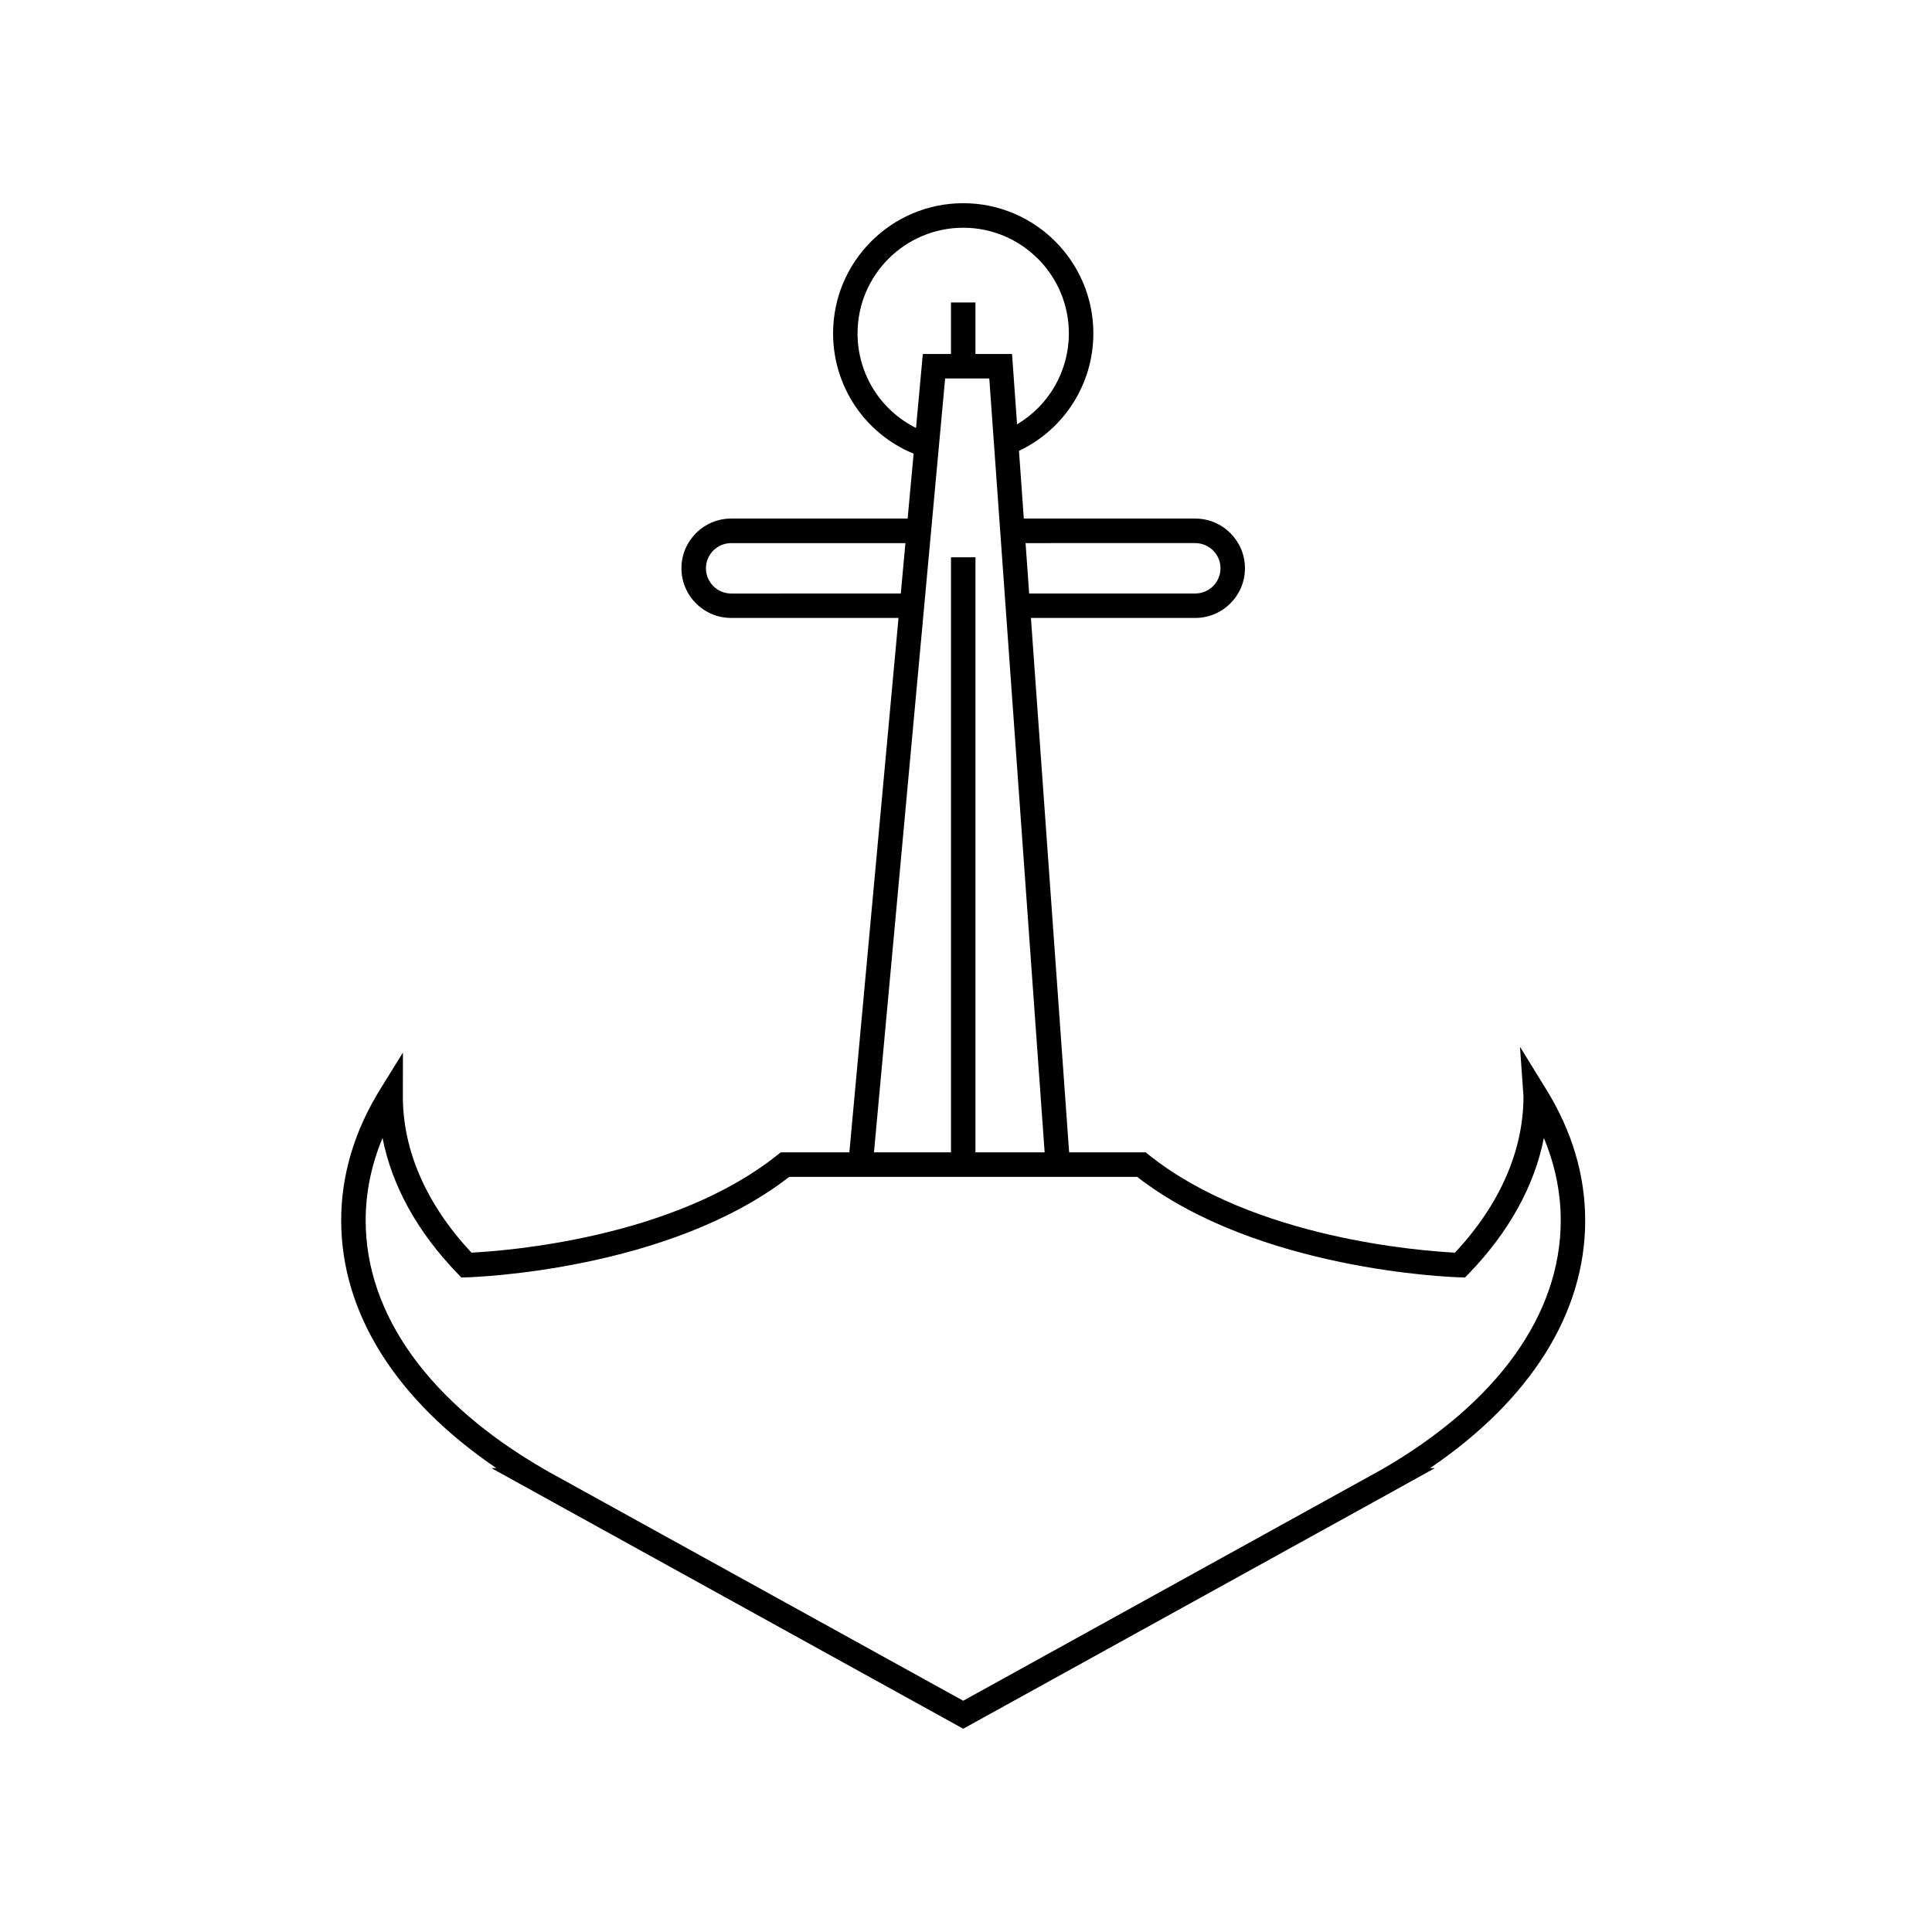
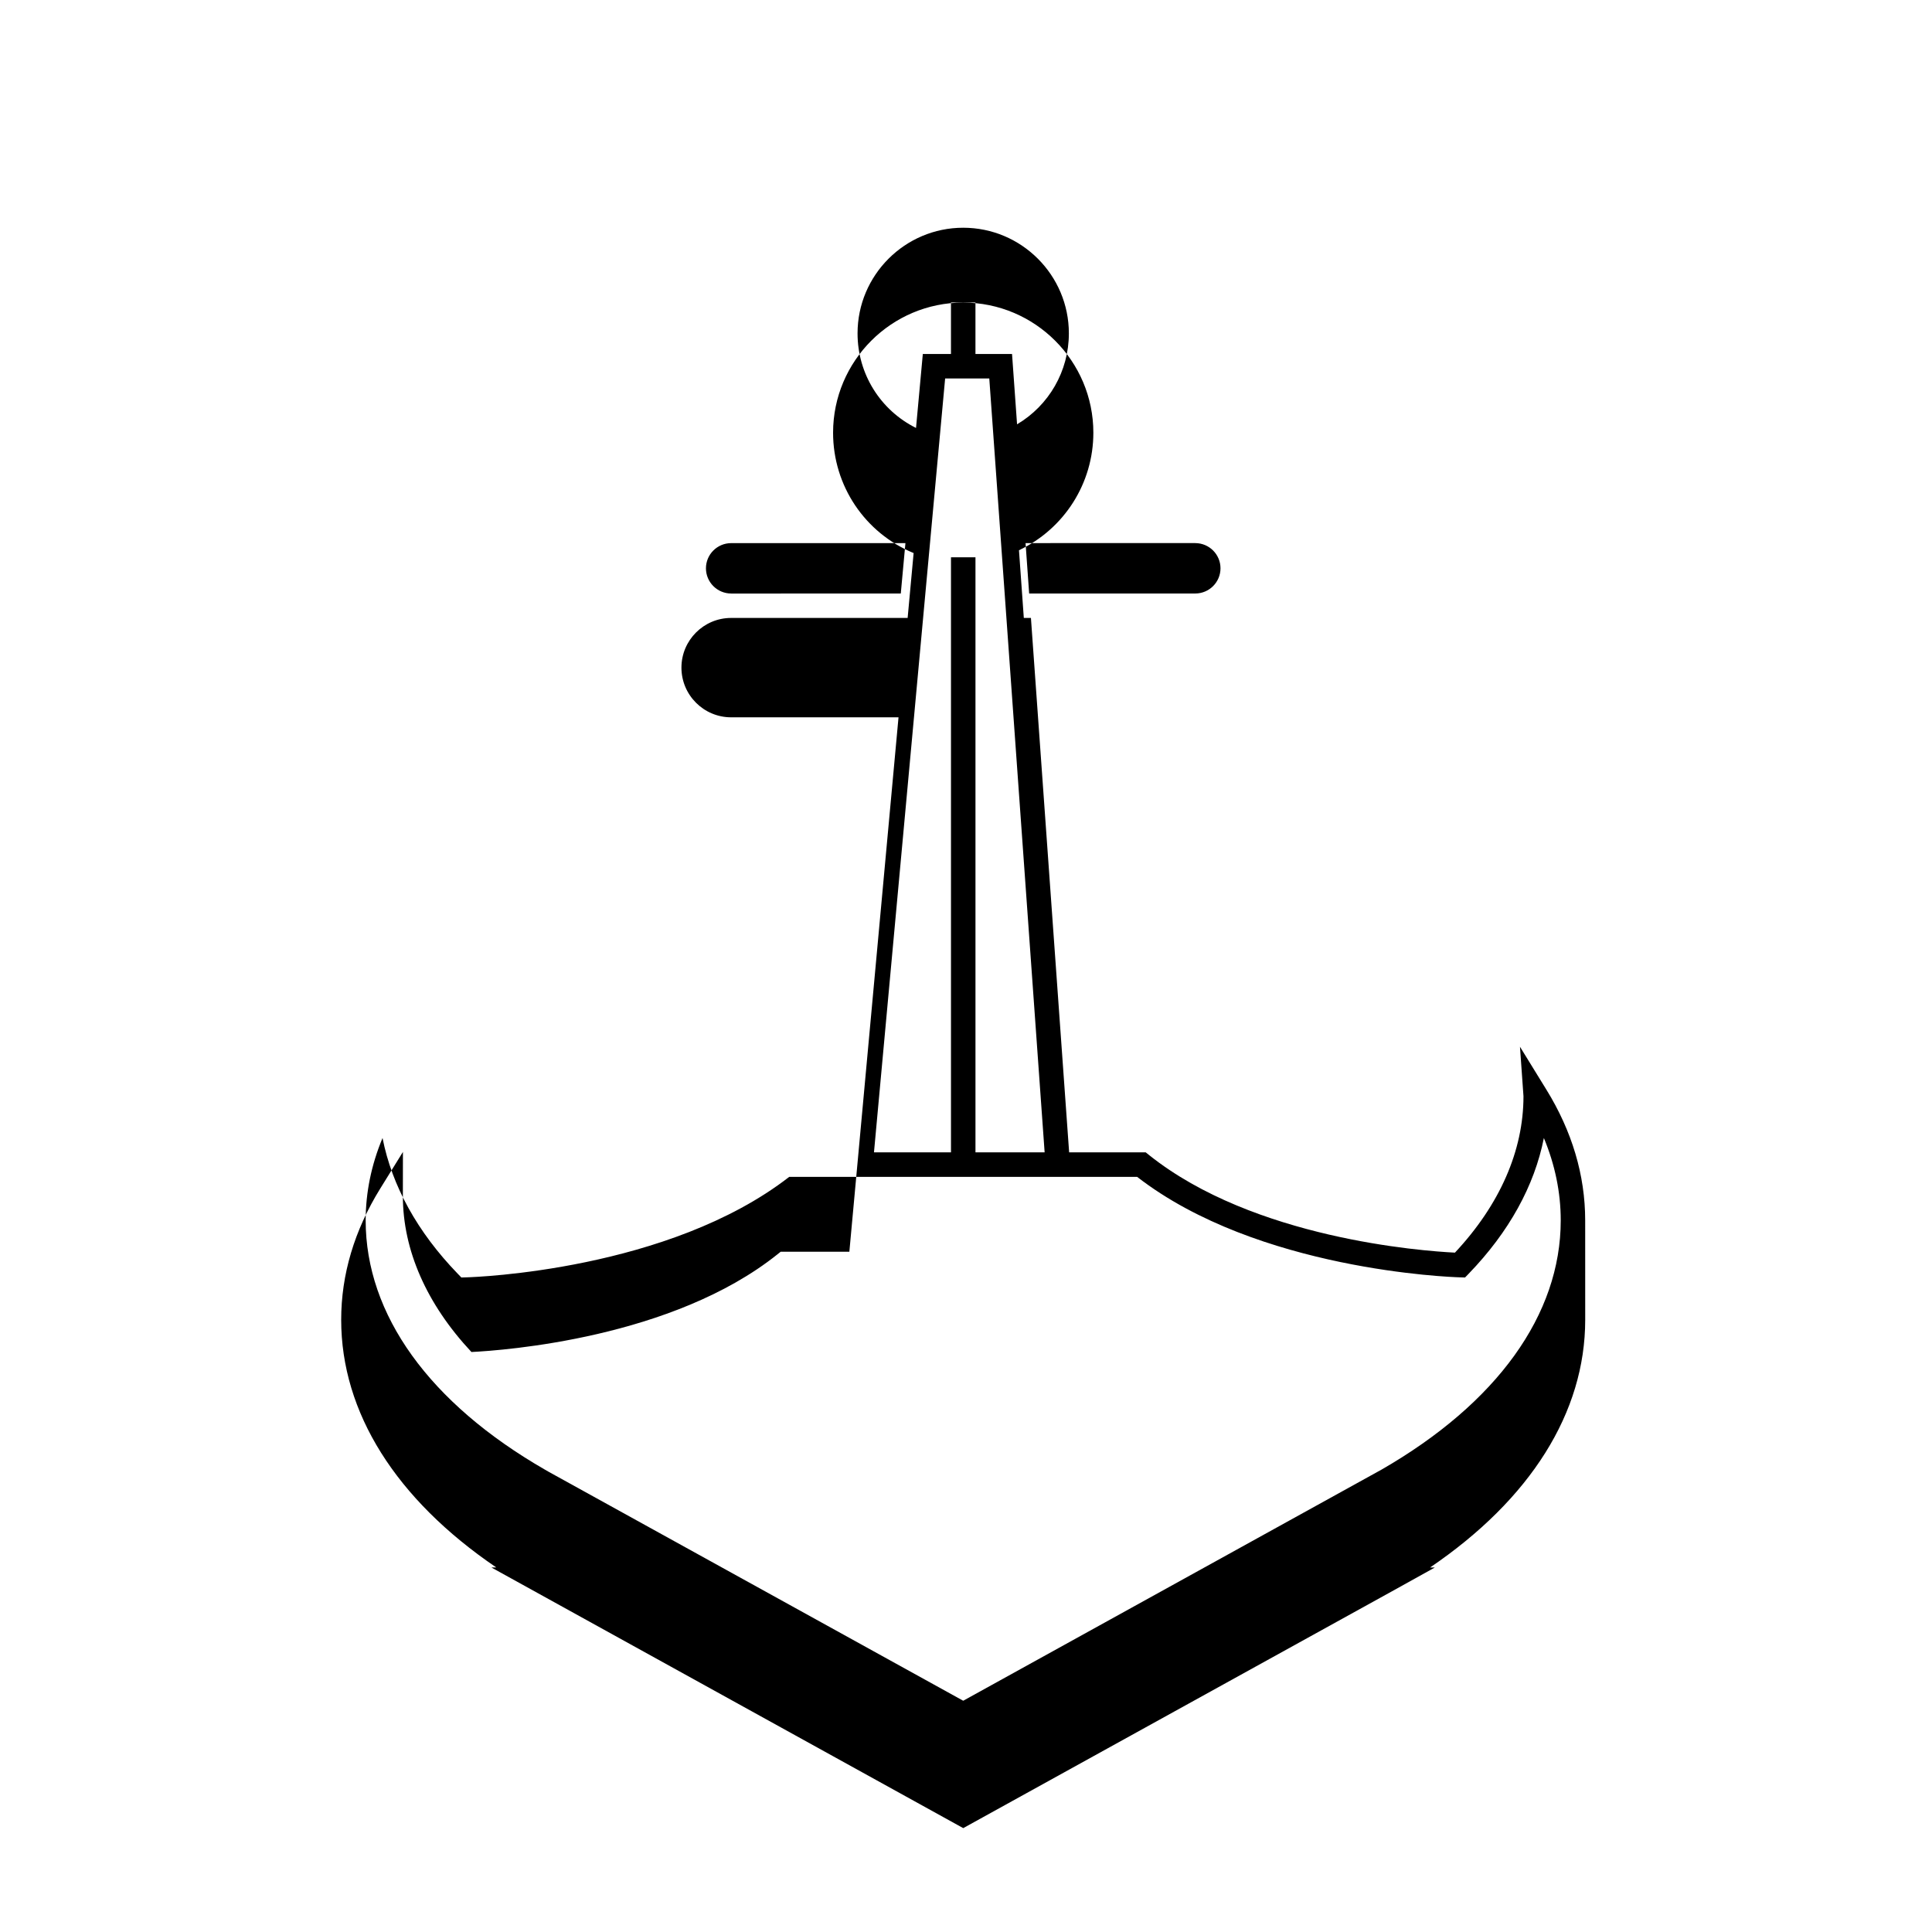
<svg xmlns="http://www.w3.org/2000/svg" fill="#000000" width="800px" height="800px" version="1.1" viewBox="144 144 512 512">
-   <path d="m564.09 467.43c0-11.98-3.481-23.684-10.363-34.797l-6.918-11.234 0.93 13.117c0 14.43-6.273 28.738-18.16 41.445-8.715-0.438-53.344-3.707-81.07-25.867l-0.883-0.711h-20.293l-10.125-141.62h43.547c7.266 0 13.172-5.906 13.172-13.168 0-7.262-5.906-13.168-13.172-13.168h-45.434l-1.281-17.941c12.012-5.703 19.711-17.758 19.711-31.148 0-19.016-15.473-34.488-34.488-34.488s-34.488 15.473-34.488 34.488c0 14.105 8.48 26.605 21.344 31.891l-1.586 17.195h-46.777c-7.262 0-13.168 5.906-13.168 13.168s5.906 13.168 13.168 13.168h44.359l-13.027 141.62h-18.191l-0.891 0.711c-27.75 22.184-72.363 25.438-81.07 25.867-11.891-12.711-18.164-27.004-18.172-41.297l0.016-11.723-6 9.684c-6.875 11.105-10.363 22.812-10.363 34.797 0 24.551 14.5 47.555 41.109 65.637l-1.309 0.004 125.05 69.074 114.03-62.988 10.965-6.086h-1.27c26.605-18.074 41.105-41.074 41.105-65.629zm-103.33-179.5c3.688 0 6.684 2.996 6.684 6.672 0 3.684-2.996 6.68-6.684 6.68h-44.023l-0.953-13.355 44.977-0.004zm-89.5-55.578c0-15.438 12.562-28 28-28 15.445 0 28 12.562 28 28 0 10.004-5.285 19.094-13.727 24.094l-1.332-18.641h-9.695v-13.648h-6.488v13.648h-7.461l-1.801 19.605c-9.41-4.691-15.496-14.293-15.496-25.059zm-33.496 68.934c-3.68 0-6.68-2.996-6.68-6.68 0-3.68 3-6.672 6.68-6.672h46.184l-1.23 13.355-44.953 0.004zm56.707-56.992h11.699l14.668 205.09h-18.328v-157.7h-6.488v157.7h-20.41zm115.59 289.2-110.8 61.219-109.82-60.652-0.992-0.57c-30.652-17.633-47.543-41.102-47.543-66.066 0-7.406 1.5-14.723 4.469-21.844 2.492 12.668 9.246 24.918 19.895 35.934l0.996 1.031 1.426-0.043c2.188-0.062 53.516-1.824 85.461-26.625h92.203c31.926 24.777 83.27 26.562 85.457 26.625l1.438 0.043 0.996-1.031c10.641-11.016 17.398-23.266 19.895-35.934 2.961 7.121 4.469 14.438 4.469 21.844-0.004 24.973-16.887 48.434-47.547 66.07z" />
+   <path d="m564.09 467.43c0-11.98-3.481-23.684-10.363-34.797l-6.918-11.234 0.93 13.117c0 14.43-6.273 28.738-18.16 41.445-8.715-0.438-53.344-3.707-81.07-25.867l-0.883-0.711h-20.293l-10.125-141.62h43.547h-45.434l-1.281-17.941c12.012-5.703 19.711-17.758 19.711-31.148 0-19.016-15.473-34.488-34.488-34.488s-34.488 15.473-34.488 34.488c0 14.105 8.48 26.605 21.344 31.891l-1.586 17.195h-46.777c-7.262 0-13.168 5.906-13.168 13.168s5.906 13.168 13.168 13.168h44.359l-13.027 141.62h-18.191l-0.891 0.711c-27.75 22.184-72.363 25.438-81.07 25.867-11.891-12.711-18.164-27.004-18.172-41.297l0.016-11.723-6 9.684c-6.875 11.105-10.363 22.812-10.363 34.797 0 24.551 14.5 47.555 41.109 65.637l-1.309 0.004 125.05 69.074 114.03-62.988 10.965-6.086h-1.27c26.605-18.074 41.105-41.074 41.105-65.629zm-103.33-179.5c3.688 0 6.684 2.996 6.684 6.672 0 3.684-2.996 6.68-6.684 6.68h-44.023l-0.953-13.355 44.977-0.004zm-89.5-55.578c0-15.438 12.562-28 28-28 15.445 0 28 12.562 28 28 0 10.004-5.285 19.094-13.727 24.094l-1.332-18.641h-9.695v-13.648h-6.488v13.648h-7.461l-1.801 19.605c-9.41-4.691-15.496-14.293-15.496-25.059zm-33.496 68.934c-3.68 0-6.68-2.996-6.68-6.68 0-3.68 3-6.672 6.68-6.672h46.184l-1.23 13.355-44.953 0.004zm56.707-56.992h11.699l14.668 205.09h-18.328v-157.7h-6.488v157.7h-20.41zm115.59 289.2-110.8 61.219-109.82-60.652-0.992-0.57c-30.652-17.633-47.543-41.102-47.543-66.066 0-7.406 1.5-14.723 4.469-21.844 2.492 12.668 9.246 24.918 19.895 35.934l0.996 1.031 1.426-0.043c2.188-0.062 53.516-1.824 85.461-26.625h92.203c31.926 24.777 83.27 26.562 85.457 26.625l1.438 0.043 0.996-1.031c10.641-11.016 17.398-23.266 19.895-35.934 2.961 7.121 4.469 14.438 4.469 21.844-0.004 24.973-16.887 48.434-47.547 66.07z" />
</svg>